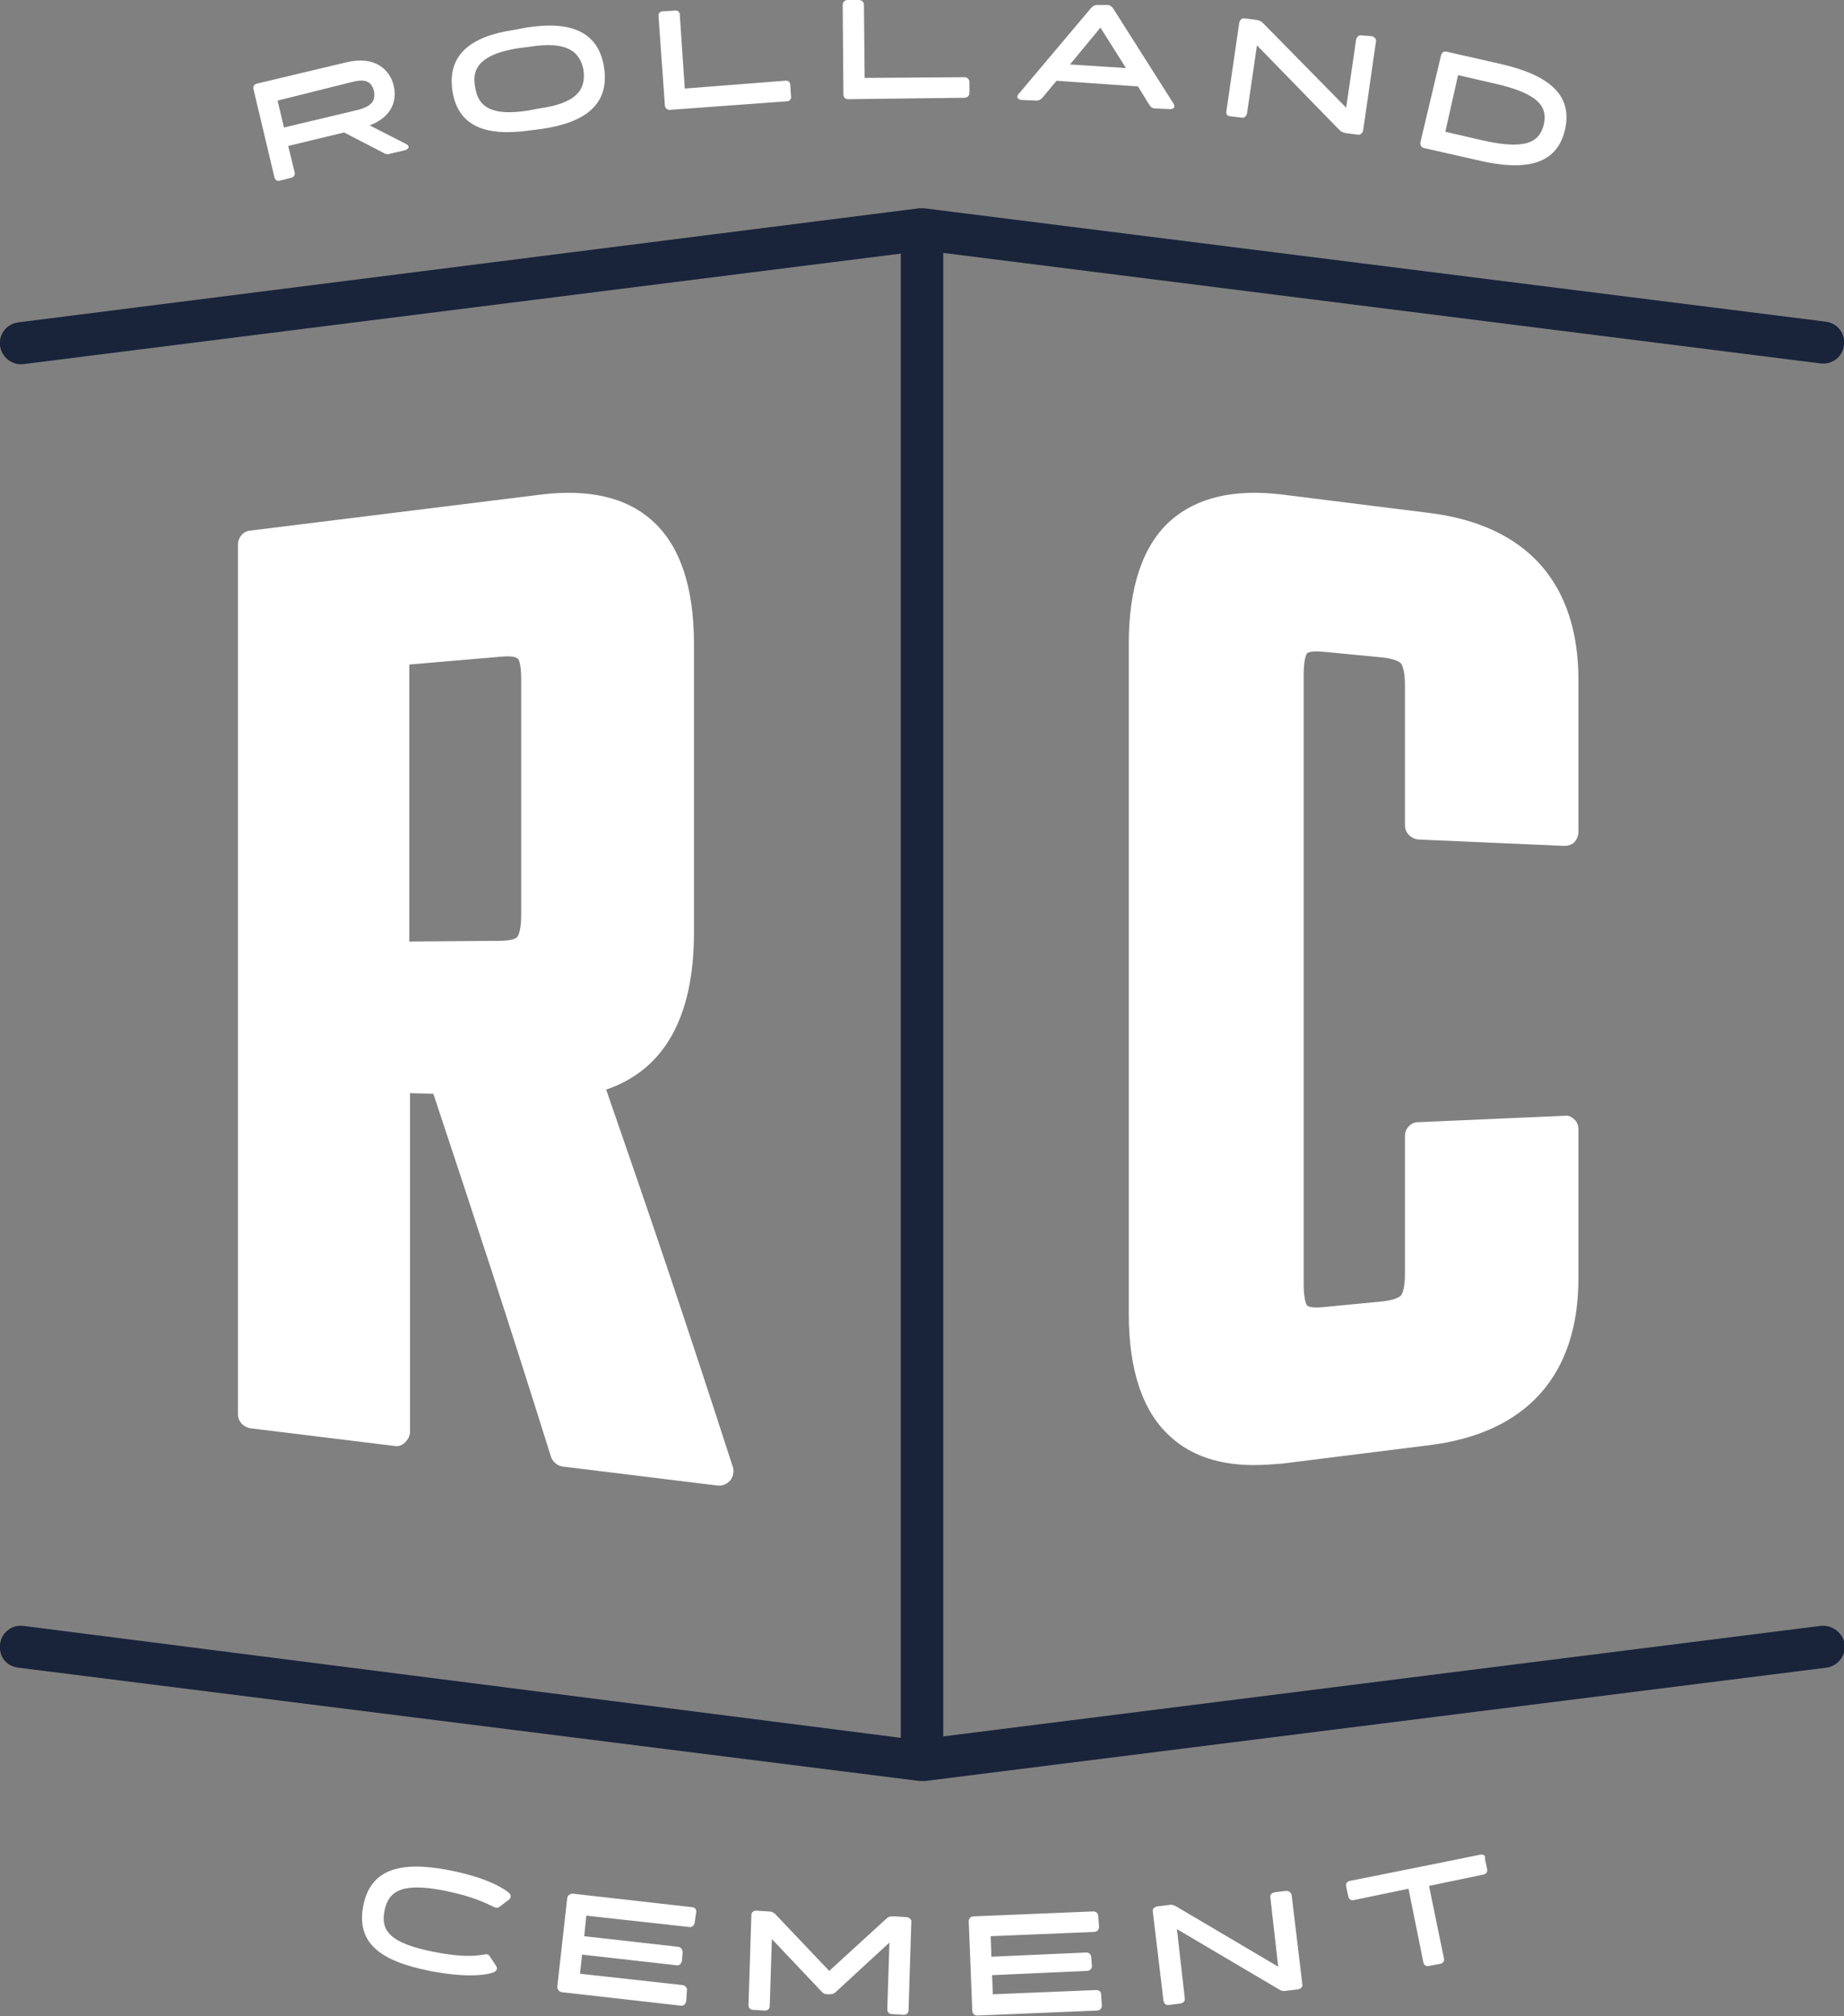
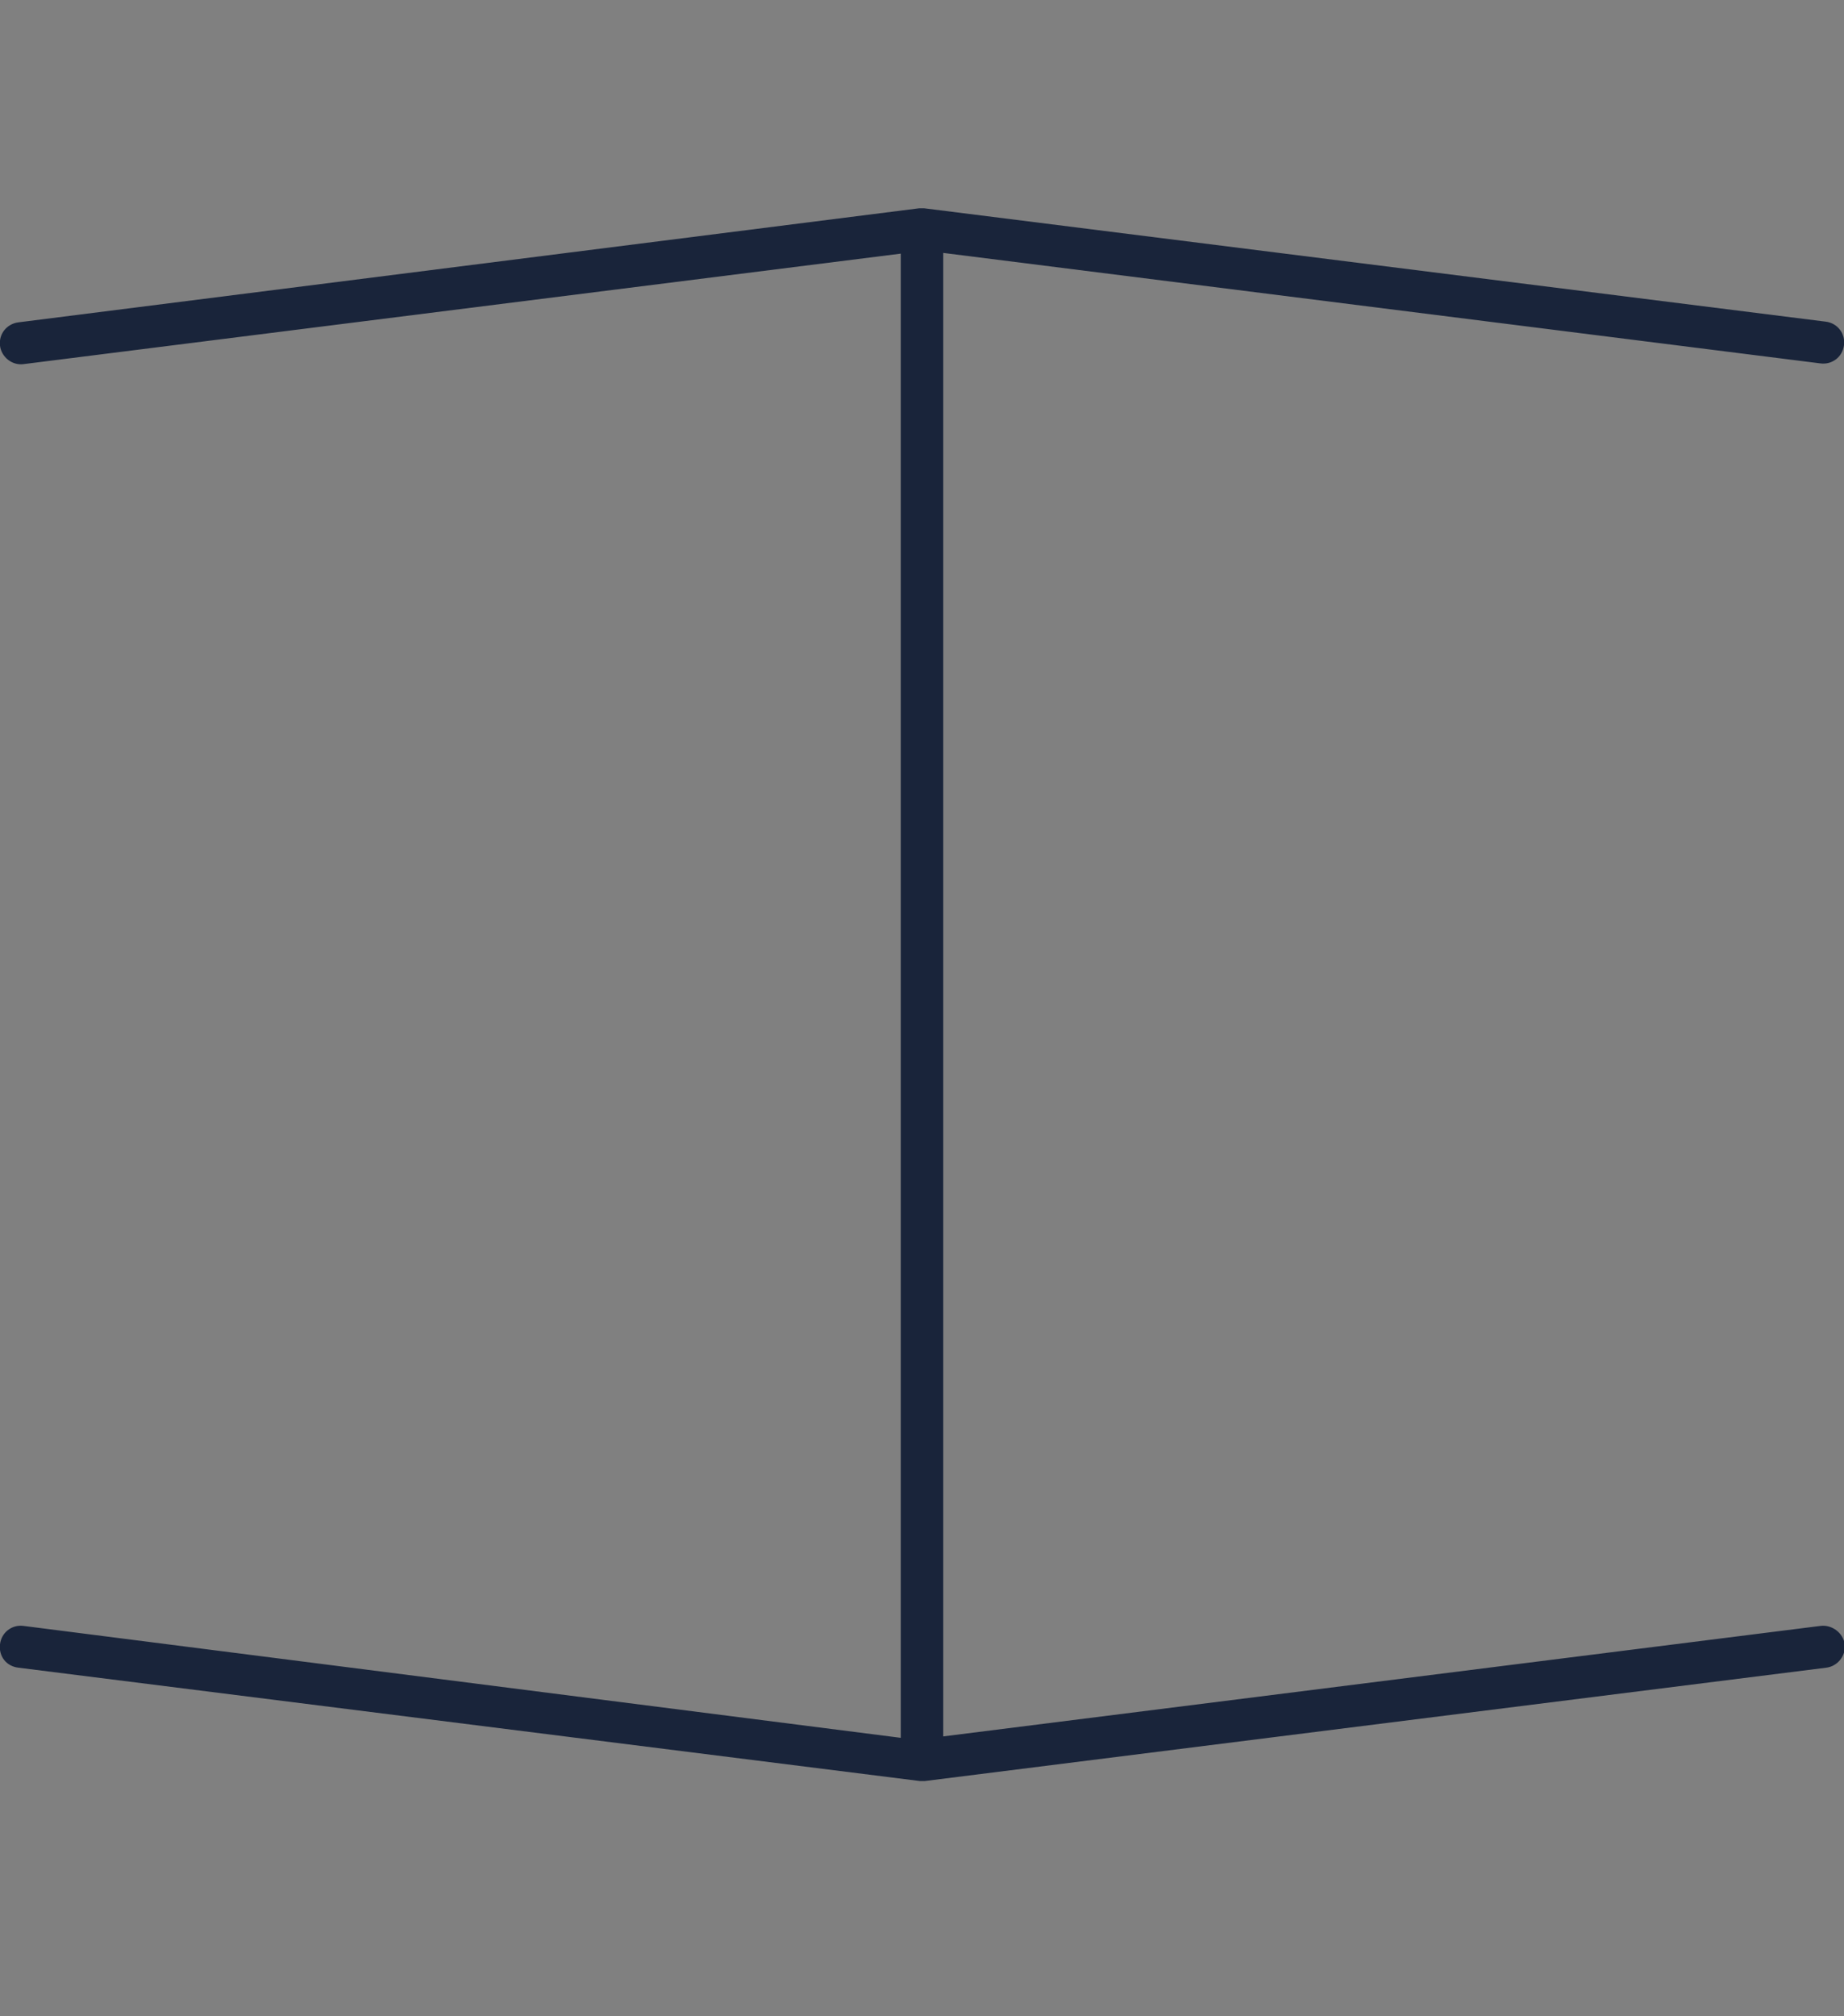
<svg xmlns="http://www.w3.org/2000/svg" id="Layer_1" width="260.4" height="284.6" viewBox="0 0 260.4 284.6">
  <rect x="0" y="0" width="260.4" height="284.6" fill="#808080" stroke="none" />
  <style>.st0{fill:#fff}.st1{fill:#19243a}</style>
-   <path class="st0" d="M63.5 264c-7.1-1.4-11.2-.1-12.2 5-1 5.2 2.3 7.8 9.4 9.2 5.1 1 8 .6 9 .2.5-.2.6-.6.3-1l-.8-1.2c-.2-.4-.5-.4-.9-.3-1.2.2-3.1.4-7.1-.4-6-1.2-7.5-2.9-6.9-5.8.6-2.9 2.6-4 8.6-2.8 3.9.8 5.6 1.7 6.7 2.2.4.2.6.3 1 0l1.2-.9c.4-.3.4-.7.1-1-.8-.7-3.3-2.2-8.4-3.2zM97.7 269.2l-16.8-1.9c-.4 0-.7.2-.8.6l-1.4 12.5c0 .4.2.7.6.8l16.8 1.9c.4.1.7-.2.8-.6l.1-1.5c.1-.4-.2-.7-.6-.8l-14.5-1.6.3-2.7 13.3 1.5c.4.1.7-.2.8-.6l.1-1.2c0-.4-.2-.7-.6-.8l-13.3-1.5.3-2.9 14.5 1.6c.4.1.7-.2.8-.6l.2-1.4c.1-.5-.2-.8-.6-.8zM127.9 270.6l-1.6-.1c-.5 0-.8 0-1.1.3l-8.1 7.4-7.6-8c-.3-.3-.6-.4-1.1-.4l-1.6-.1c-.4 0-.7.2-.7.7l-.4 12.6c0 .4.2.7.7.7l1.6.1c.4 0 .7-.2.7-.7l.3-9.4 7.1 7.5c.3.3.6.3.9.3.3 0 .7 0 1-.3l7.6-7-.3 9.4c0 .4.2.7.7.7l1.6.1c.4 0 .7-.2.7-.7l.4-12.6c-.1-.2-.3-.5-.8-.5zM154.8 280.9l-14.6.6-.1-2.7 13.4-.6c.4 0 .7-.3.7-.7l-.1-1.2c0-.4-.3-.7-.7-.7l-13.4.6-.1-2.9 14.6-.6c.4 0 .7-.3.7-.7l-.1-1.5c0-.4-.3-.7-.7-.7l-16.9.7c-.4 0-.7.3-.7.7l.5 12.6c0 .4.3.7.7.7l16.9-.7c.4 0 .7-.3.7-.7l-.1-1.5c0-.5-.3-.7-.7-.7zM181.6 266.9l-1.6.2c-.4.1-.7.3-.6.8l1.1 9.7-14.4-8.5c-.4-.2-.6-.3-1.1-.2l-1.6.2c-.4.1-.7.3-.6.8l1.5 12.5c.1.4.3.7.8.6l1.6-.2c.4-.1.7-.3.6-.8l-1.1-9.7 14.4 8.5c.3.2.6.3 1.1.2l1.6-.2c.4-.1.7-.3.6-.8l-1.5-12.5c-.1-.4-.4-.6-.8-.6zM209 261.8l-8.4 1.7-10 2c-.4.1-.6.4-.5.8l.3 1.4c.1.4.4.6.8.5l7.7-1.6L201 277c.1.4.4.6.8.5l1.6-.3c.4-.1.6-.4.5-.8l-2.1-10.2 7.7-1.6c.4-.1.6-.4.5-.8l-.3-1.4c.1-.5-.2-.7-.7-.6zM39.5 25.5l1.6-.4c.4-.1.6-.4.5-.8l-.9-3.7 7.9-1.9 5.6 2.9c.3.2.6.2.9.1l2.1-.5c.6-.2.7-.6.1-.9l-5.1-2.6c3.2-1.2 3.9-3.6 3.4-5.6-.5-2.2-2.6-4.3-6.7-3.3l-12.6 3c-.4.1-.6.4-.5.8l2.9 12.2c.1.6.4.8.8.7zm10.1-13.9c1.9-.5 2.8-.2 3.2 1.2.3 1.5-.4 2.2-2.2 2.7L40.1 18l-.9-3.8 10.4-2.6zM74.9 18.4l1.6-.2c6.2-.9 9.6-3.5 8.8-8.7-.8-5.1-4.8-6.6-11-5.6l-1.6.3c-6.2.9-9.6 3.5-8.8 8.7.8 5 4.8 6.4 11 5.5zM73.2 6.8l1.6-.2c5-.8 7.1.5 7.6 3.3.4 2.9-1.2 4.7-6.2 5.4l-1.6.3c-5 .8-7.1-.4-7.5-3.3-.6-2.9 1.1-4.7 6.1-5.5zM94.7 15.5l16.4-1.2c.4 0 .7-.3.6-.8l-.1-1.5c0-.4-.3-.7-.8-.6l-14.1 1.1L96 2.1c0-.4-.3-.7-.8-.6l-1.6.1c-.4 0-.7.3-.6.8l.9 12.6c.1.3.4.6.8.5zM119.8 14l16.4-.2c.4 0 .7-.3.7-.7v-1.5c0-.4-.3-.7-.7-.7l-14.1.1L122 .7c0-.4-.3-.7-.7-.7h-1.6c-.4 0-.7.3-.7.7l.1 12.6c0 .5.3.7.7.7zM144.2 14.1l2.1.1c.4 0 .6-.1.9-.4l2-2.4 11.5.8 1.6 2.6c.2.3.4.5.8.5l2.1.1c.6 0 .8-.3.5-.8l-8.5-13.4c-.2-.3-.5-.5-.8-.5H155c-.4 0-.6.1-.9.4l-10.2 12.1c-.4.4-.3.8.3.9zm11.2-10.2l3.6 5.7-7.9-.5 4.3-5.2zM173.7 16.4l1.6.2c.4.1.7-.2.8-.6l1.4-9.6 11.6 11.9c.3.3.5.4 1 .5l1.6.2c.4.1.7-.2.8-.6l1.8-12.5c.1-.4-.2-.7-.6-.8l-1.4-.1c-.4-.1-.7.2-.8.6l-1.4 9.6-11.7-11.9c-.3-.3-.5-.4-1-.5l-1.6-.2c-.4-.1-.7.2-.8.6l-1.8 12.4c-.1.5.1.8.5.8zM201.1 20.9l7.5 1.7c7.1 1.7 11.3.5 12.4-4.3 1.1-4.8-2.1-7.7-9.2-9.3l-7.5-1.7c-.4-.1-.7.1-.8.5L200.6 20c-.1.5.1.8.5.9zm4.8-10.3l5.2 1.2c6.2 1.4 7.5 3.3 6.9 5.8-.6 2.5-2.6 3.6-8.7 2.2l-5.2-1.2 1.8-8z" />
  <path class="st1" d="M257.1 229.5l-123.9 15.6V35.7l123.9 15.6c1.6.2 3.1-.9 3.3-2.6.2-1.6-.9-3.1-2.6-3.3l-127.3-16h-.7L2.6 45.5C1 45.7-.2 47.1 0 48.8c.2 1.6 1.7 2.8 3.3 2.6l123.9-15.6v209.5L3.3 229.5c-1.6-.2-3.1.9-3.3 2.6s.9 3.1 2.6 3.3l127.3 16h.7l127.3-16c1.6-.2 2.8-1.7 2.6-3.3s-1.8-2.8-3.4-2.6z" />
-   <path class="st0" d="M98 131.6V90.9c0-8.1-2-14-6-17.5-3.6-3.2-8.9-4.4-15.5-3.6l-41.2 5.1c-1 .1-1.7 1-1.7 2v122.7c0 1 .7 1.8 1.7 2l20.4 2.5c.6.1 1.1-.1 1.5-.5.4-.4.7-.9.7-1.5v-47.8l3.3.1c6.5 19.6 9.9 29.9 16.6 51.2.2.7.9 1.3 1.6 1.4l22 2.7h.2c.6 0 1.1-.3 1.5-.7.4-.5.6-1.2.4-1.9-7.2-22.2-10.9-33.1-17.9-53.3C93.8 151 98 143.6 98 131.6zM73.6 95.9v33.2c0 2.5-.5 3.1-.6 3.2-.1.1-.6.5-2.5.5l-12.7.1V93.8l12.9-1.1c1.9-.2 2.3.2 2.3.2.2 0 .6.6.6 3zM200.3 118.5l20.6.9c.6 0 1.1-.2 1.4-.5s.6-.9.6-1.4V96c0-13.7-7.3-21.9-21.1-23.6L181 69.8c-6.7-.8-11.9.4-15.6 3.6-4 3.5-6 9.4-6 17.5v94.5c0 8.1 2 14 6 17.5 2.9 2.6 6.8 3.9 11.7 3.9 1.2 0 2.5-.1 3.9-.2l20.8-2.6c13.8-1.7 21.1-9.9 21.1-23.6v-21c0-.5-.2-1.1-.6-1.4-.4-.4-.9-.6-1.4-.5l-20.6.9c-1.1 0-1.9.9-1.9 2v19.4c0 2.4-.5 3-.6 3.1-.1.1-.7.6-2.6.8l-8.3.8c-1.9.2-2.3-.2-2.3-.2s-.5-.5-.5-3V95.2c0-2.5.5-3 .5-3s.4-.4 2.3-.2l8.3.8c1.9.2 2.5.7 2.6.8.1.1.6.8.6 3.1v19.8c0 1.1.9 1.9 1.9 2z" />
</svg>